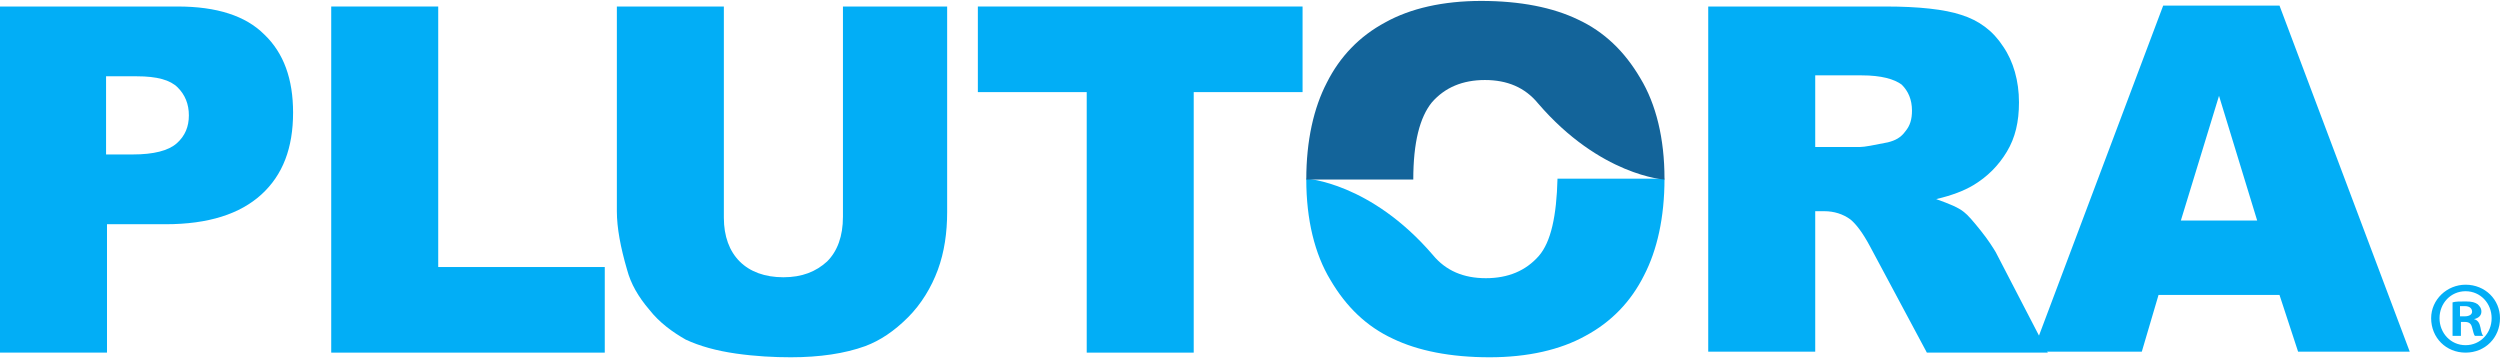
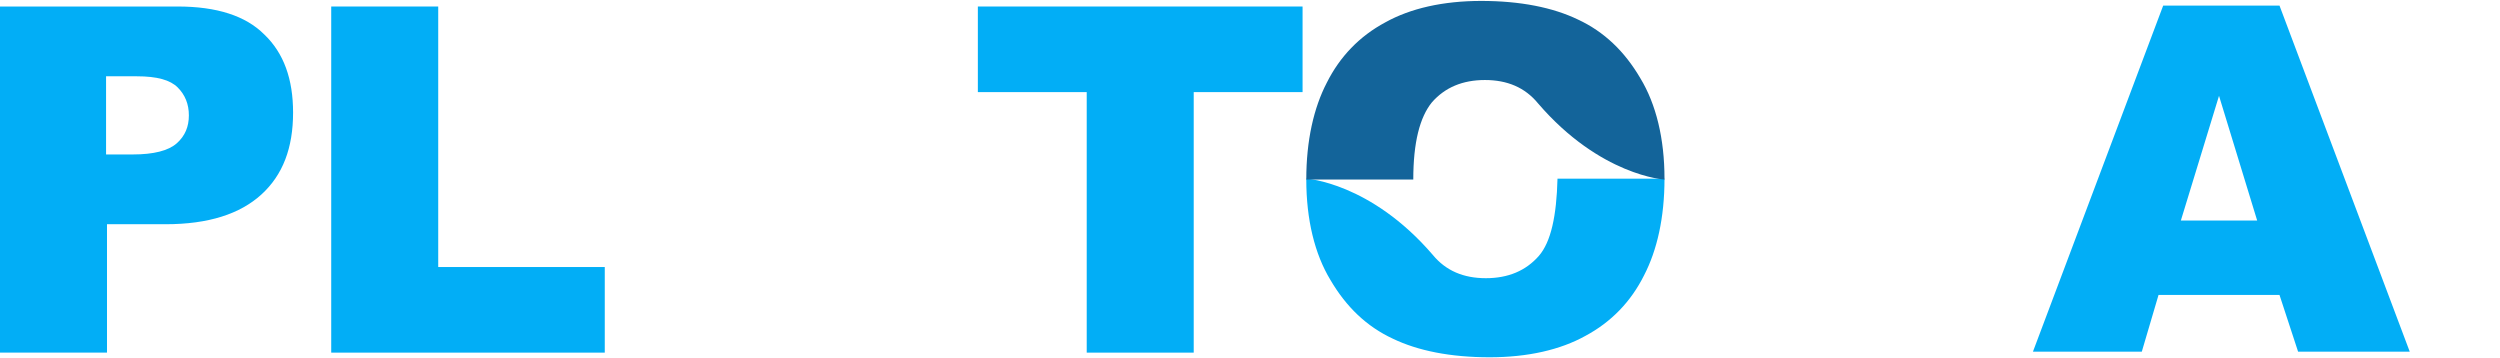
<svg xmlns="http://www.w3.org/2000/svg" version="1.1" id="Layer_1" x="0px" y="0px" viewBox="0 0 268.7 38.5" enable-background="new 0 0 268.7 38.5" xml:space="preserve">
  <path fill="#02AEF6" d="M11.5,16.6h2.8c2.2,0,3.8-0.4,4.7-1.2c0.9-0.8,1.3-1.8,1.3-3c0-1.2-0.4-2.2-1.2-3c-0.8-0.8-2.2-1.2-4.4-1.2  h-3.3V16.6z M0,0.7h19.1c4.2,0,7.3,1,9.3,3c2.1,2,3.1,4.8,3.1,8.4c0,3.8-1.1,6.7-3.4,8.8c-2.3,2.1-5.7,3.2-10.3,3.2h-6.3v13.8H0V0.7  z" />
  <polygon fill="#02AEF6" points="35.6,0.7 47.1,0.7 47.1,28.7 65,28.7 65,37.9 35.6,37.9 " />
-   <path fill="#02AEF6" d="M90.3,0.7h11.5v22.1c0,2.2-0.3,4.3-1,6.2c-0.7,1.9-1.8,3.7-3.2,5.1c-1.5,1.5-3,2.5-4.6,3.1  c-2.2,0.8-4.9,1.2-8,1.2c-1.8,0-3.8-0.1-5.9-0.4c-2.1-0.3-3.9-0.8-5.4-1.5c-1.4-0.8-2.8-1.8-3.9-3.2c-1.2-1.4-2-2.8-2.4-4.3  c-0.7-2.4-1.1-4.5-1.1-6.3V0.7h11.5v22.7c0,2,0.6,3.6,1.7,4.7c1.1,1.1,2.7,1.7,4.7,1.7c2,0,3.5-0.6,4.7-1.7c1.1-1.1,1.7-2.7,1.7-4.8  V0.7z" />
  <polygon fill="#02AEF6" points="105.1,0.7 140,0.7 140,9.9 128.3,9.9 128.3,37.9 116.8,37.9 116.8,9.9 105.1,9.9 " />
-   <path fill="#02AEF6" d="M195.1,15.8h4.8c0.5,0,1.5-0.2,3-0.5c0.8-0.2,1.4-0.5,1.9-1.2c0.5-0.6,0.7-1.3,0.7-2.2  c0-1.2-0.4-2.1-1.1-2.8c-0.8-0.6-2.2-1-4.3-1h-5V15.8z M183.6,37.9V0.7h19.1c3.5,0,6.3,0.3,8.1,0.9c1.9,0.6,3.4,1.7,4.5,3.4  c1.1,1.6,1.7,3.7,1.7,6c0,2.1-0.4,3.8-1.3,5.3c-0.9,1.5-2.1,2.7-3.6,3.6c-1,0.6-2.3,1.1-4,1.5c1.4,0.5,2.4,0.9,3,1.4  c0.4,0.3,1,1,1.8,2c0.8,1,1.3,1.8,1.6,2.3l5.6,10.8h-13L201,26.5c-0.8-1.5-1.5-2.4-2.1-2.9c-0.8-0.6-1.8-0.9-2.8-0.9h-1v15.1H183.6z  " />
  <path fill="#02AEF6" d="M242.6,23.7l-4.1-13.4l-4.1,13.4H242.6z M245,31.7h-13l-1.8,6.1h-11.7l14-37.2h12.5l14,37.2h-12L245,31.7z" />
  <path fill="#02AEF6" d="M165.4,27.5c-1.4,1.6-3.3,2.4-5.7,2.4c-2.4,0-4.3-0.8-5.7-2.5c-6.7-7.8-13.6-8.2-13.6-8.2c0,0,0,0,0,0.1  c0,4.3,0.9,8,2.6,10.8c1.7,2.9,3.9,5,6.7,6.3c2.7,1.3,6.2,2,10.4,2c4.1,0,7.6-0.8,10.3-2.3c2.8-1.5,4.9-3.7,6.3-6.5  c1.4-2.7,2.2-6.2,2.2-10.4h-11.5C167.3,23.2,166.7,26,165.4,27.5" />
  <path fill="#13649A" d="M153.9,11c1.4-1.6,3.3-2.4,5.7-2.4c2.4,0,4.3,0.8,5.7,2.5c6.7,7.8,13.6,8.2,13.6,8.2c0,0,0,0,0-0.1  c0-4.3-0.9-8-2.6-10.8c-1.7-2.9-3.9-5-6.7-6.3c-2.7-1.3-6.2-2-10.4-2c-4.1,0-7.6,0.8-10.3,2.3c-2.8,1.5-4.9,3.7-6.3,6.5  c-1.4,2.7-2.2,6.2-2.2,10.4h11.5C151.9,15.3,152.6,12.6,153.9,11" />
  <g>
-     <path fill="#02AEF6" d="M268.7,34.2c0,2.1-1.6,3.7-3.7,3.7c-2.1,0-3.7-1.6-3.7-3.7c0-2,1.7-3.6,3.7-3.6   C267.1,30.6,268.7,32.2,268.7,34.2z M262.2,34.2c0,1.6,1.2,2.9,2.8,2.9c1.6,0,2.8-1.3,2.8-2.9c0-1.6-1.2-2.9-2.8-2.9   C263.4,31.3,262.2,32.6,262.2,34.2z M264.4,36.1h-0.8v-3.6c0.3-0.1,0.8-0.1,1.4-0.1c0.7,0,1,0.1,1.3,0.3c0.2,0.2,0.4,0.4,0.4,0.8   c0,0.4-0.3,0.7-0.8,0.8v0c0.4,0.1,0.6,0.4,0.7,0.9c0.1,0.6,0.2,0.8,0.3,0.9h-0.9c-0.1-0.1-0.2-0.5-0.3-0.9   c-0.1-0.4-0.3-0.6-0.8-0.6h-0.4V36.1z M264.5,34h0.4c0.5,0,0.8-0.2,0.8-0.5c0-0.3-0.2-0.6-0.8-0.6c-0.2,0-0.4,0-0.5,0V34z" />
-   </g>
+     </g>
</svg>